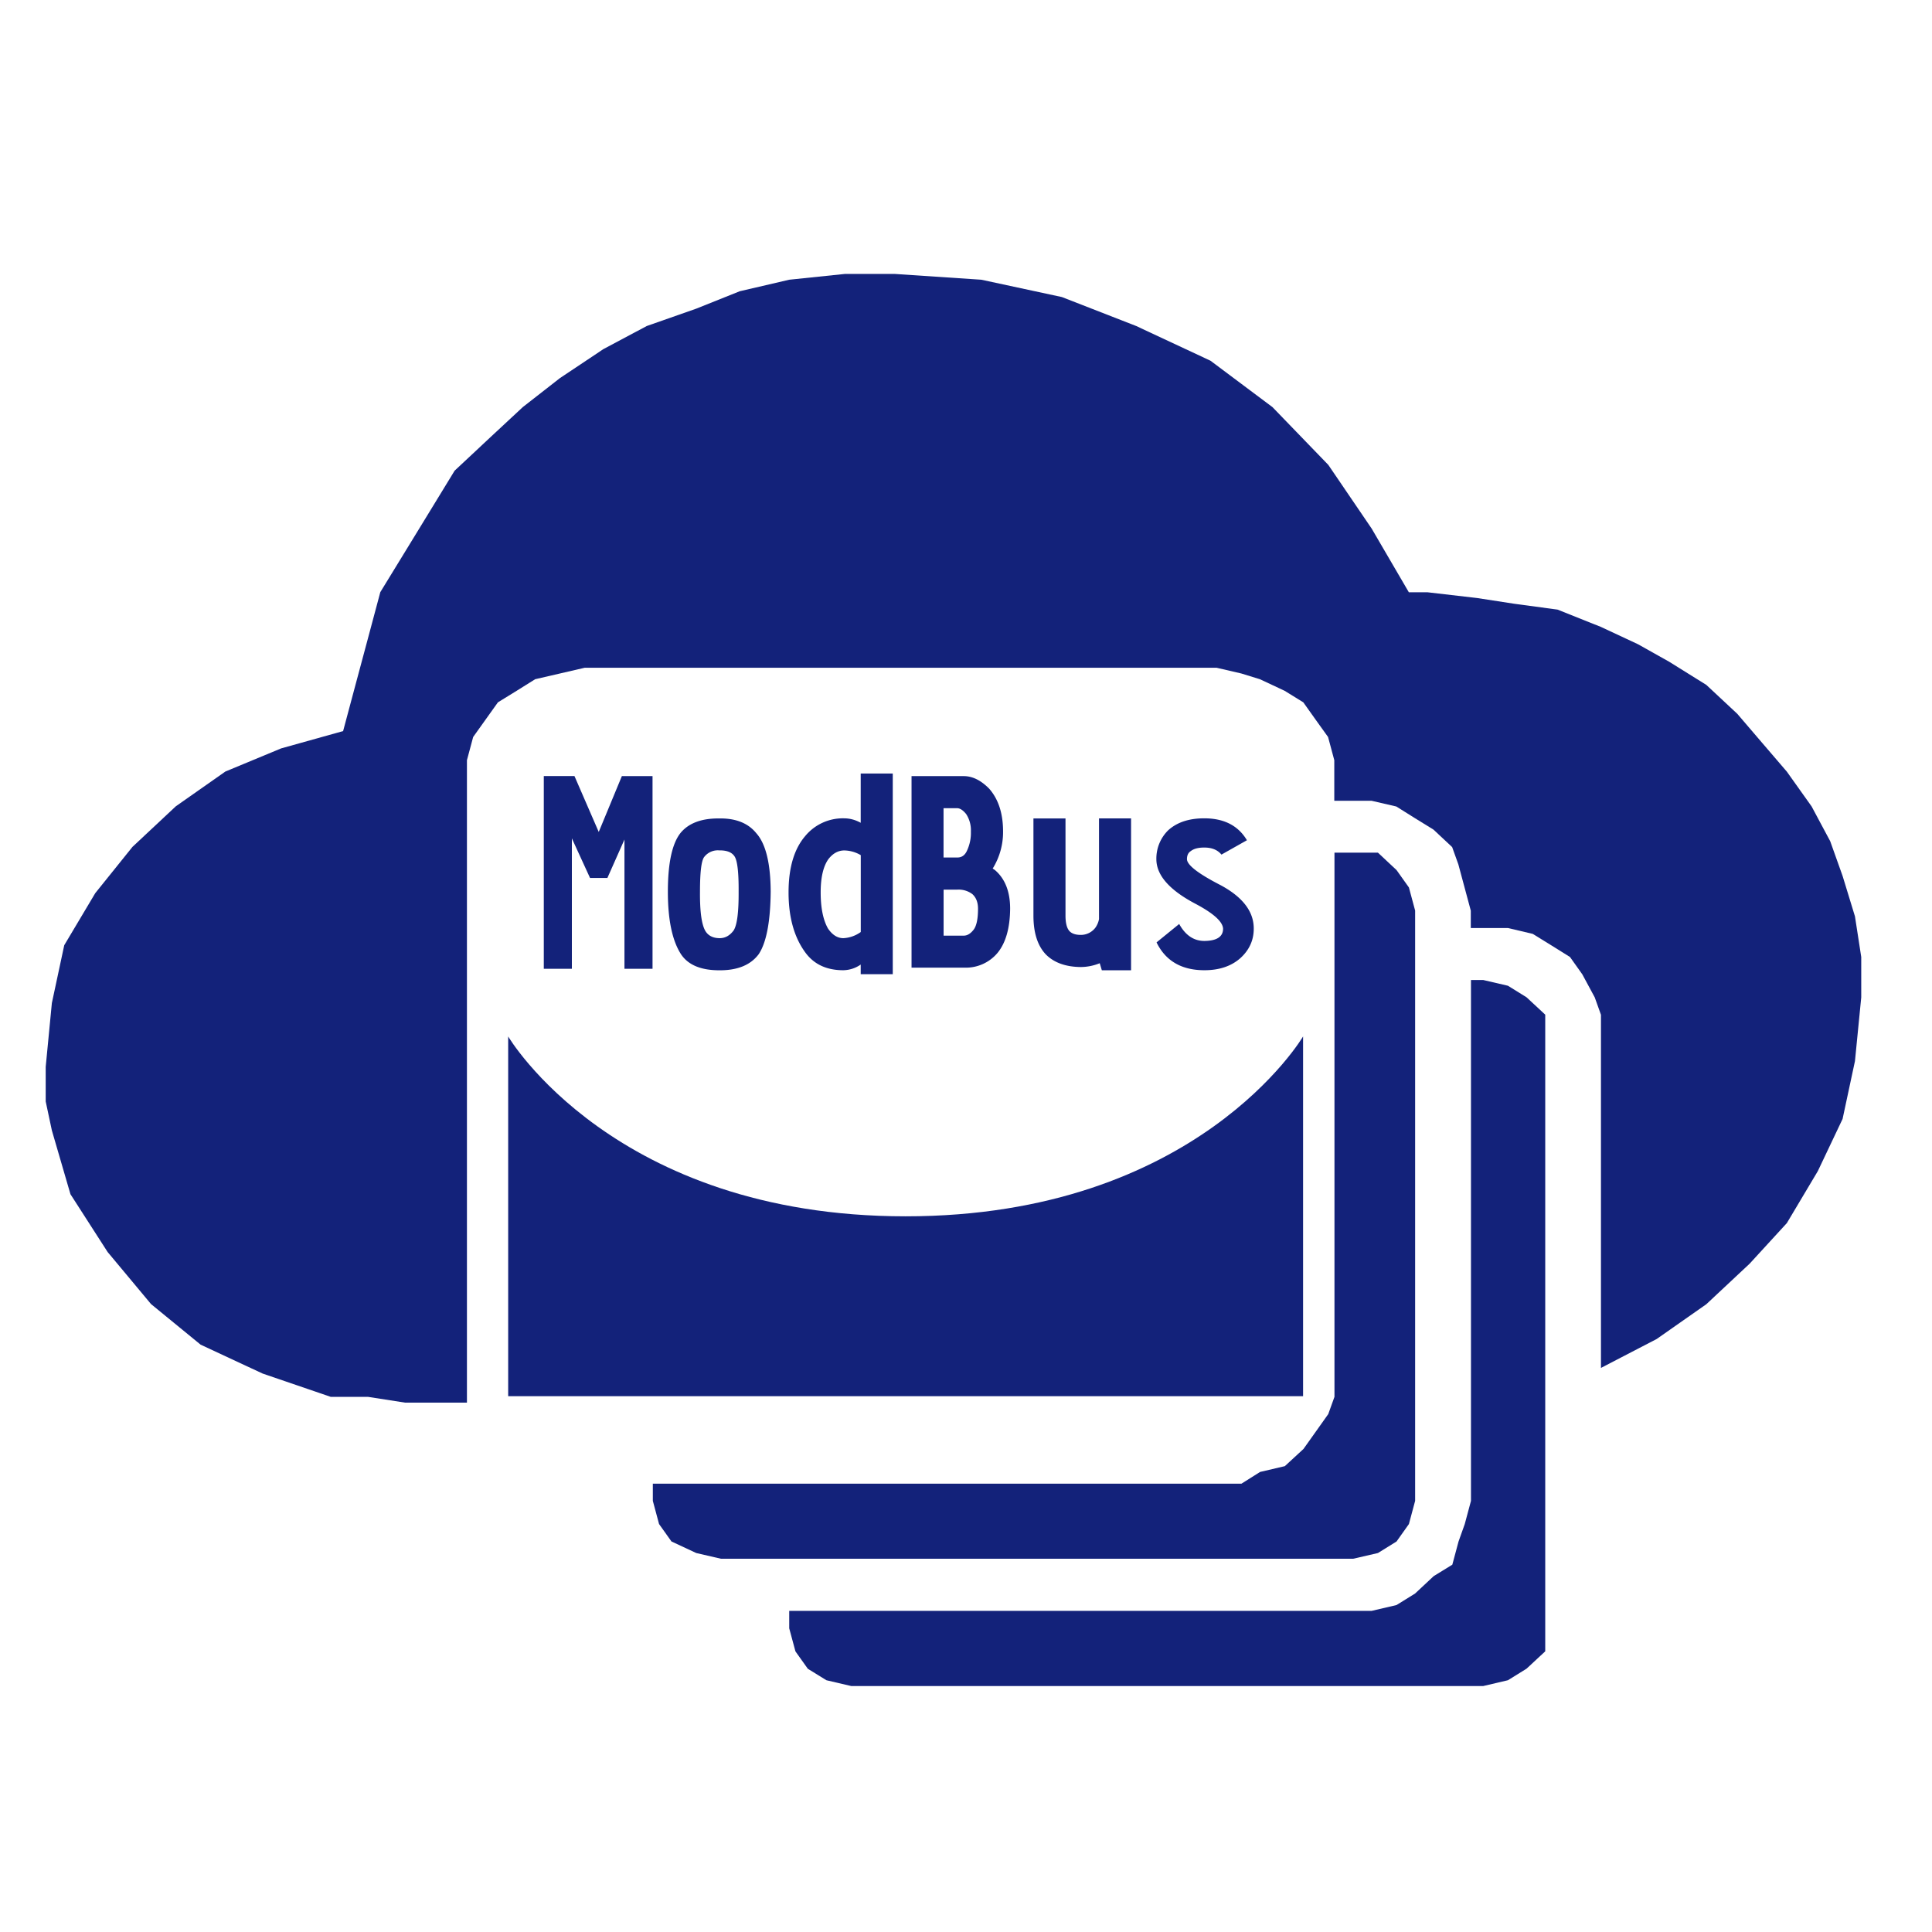
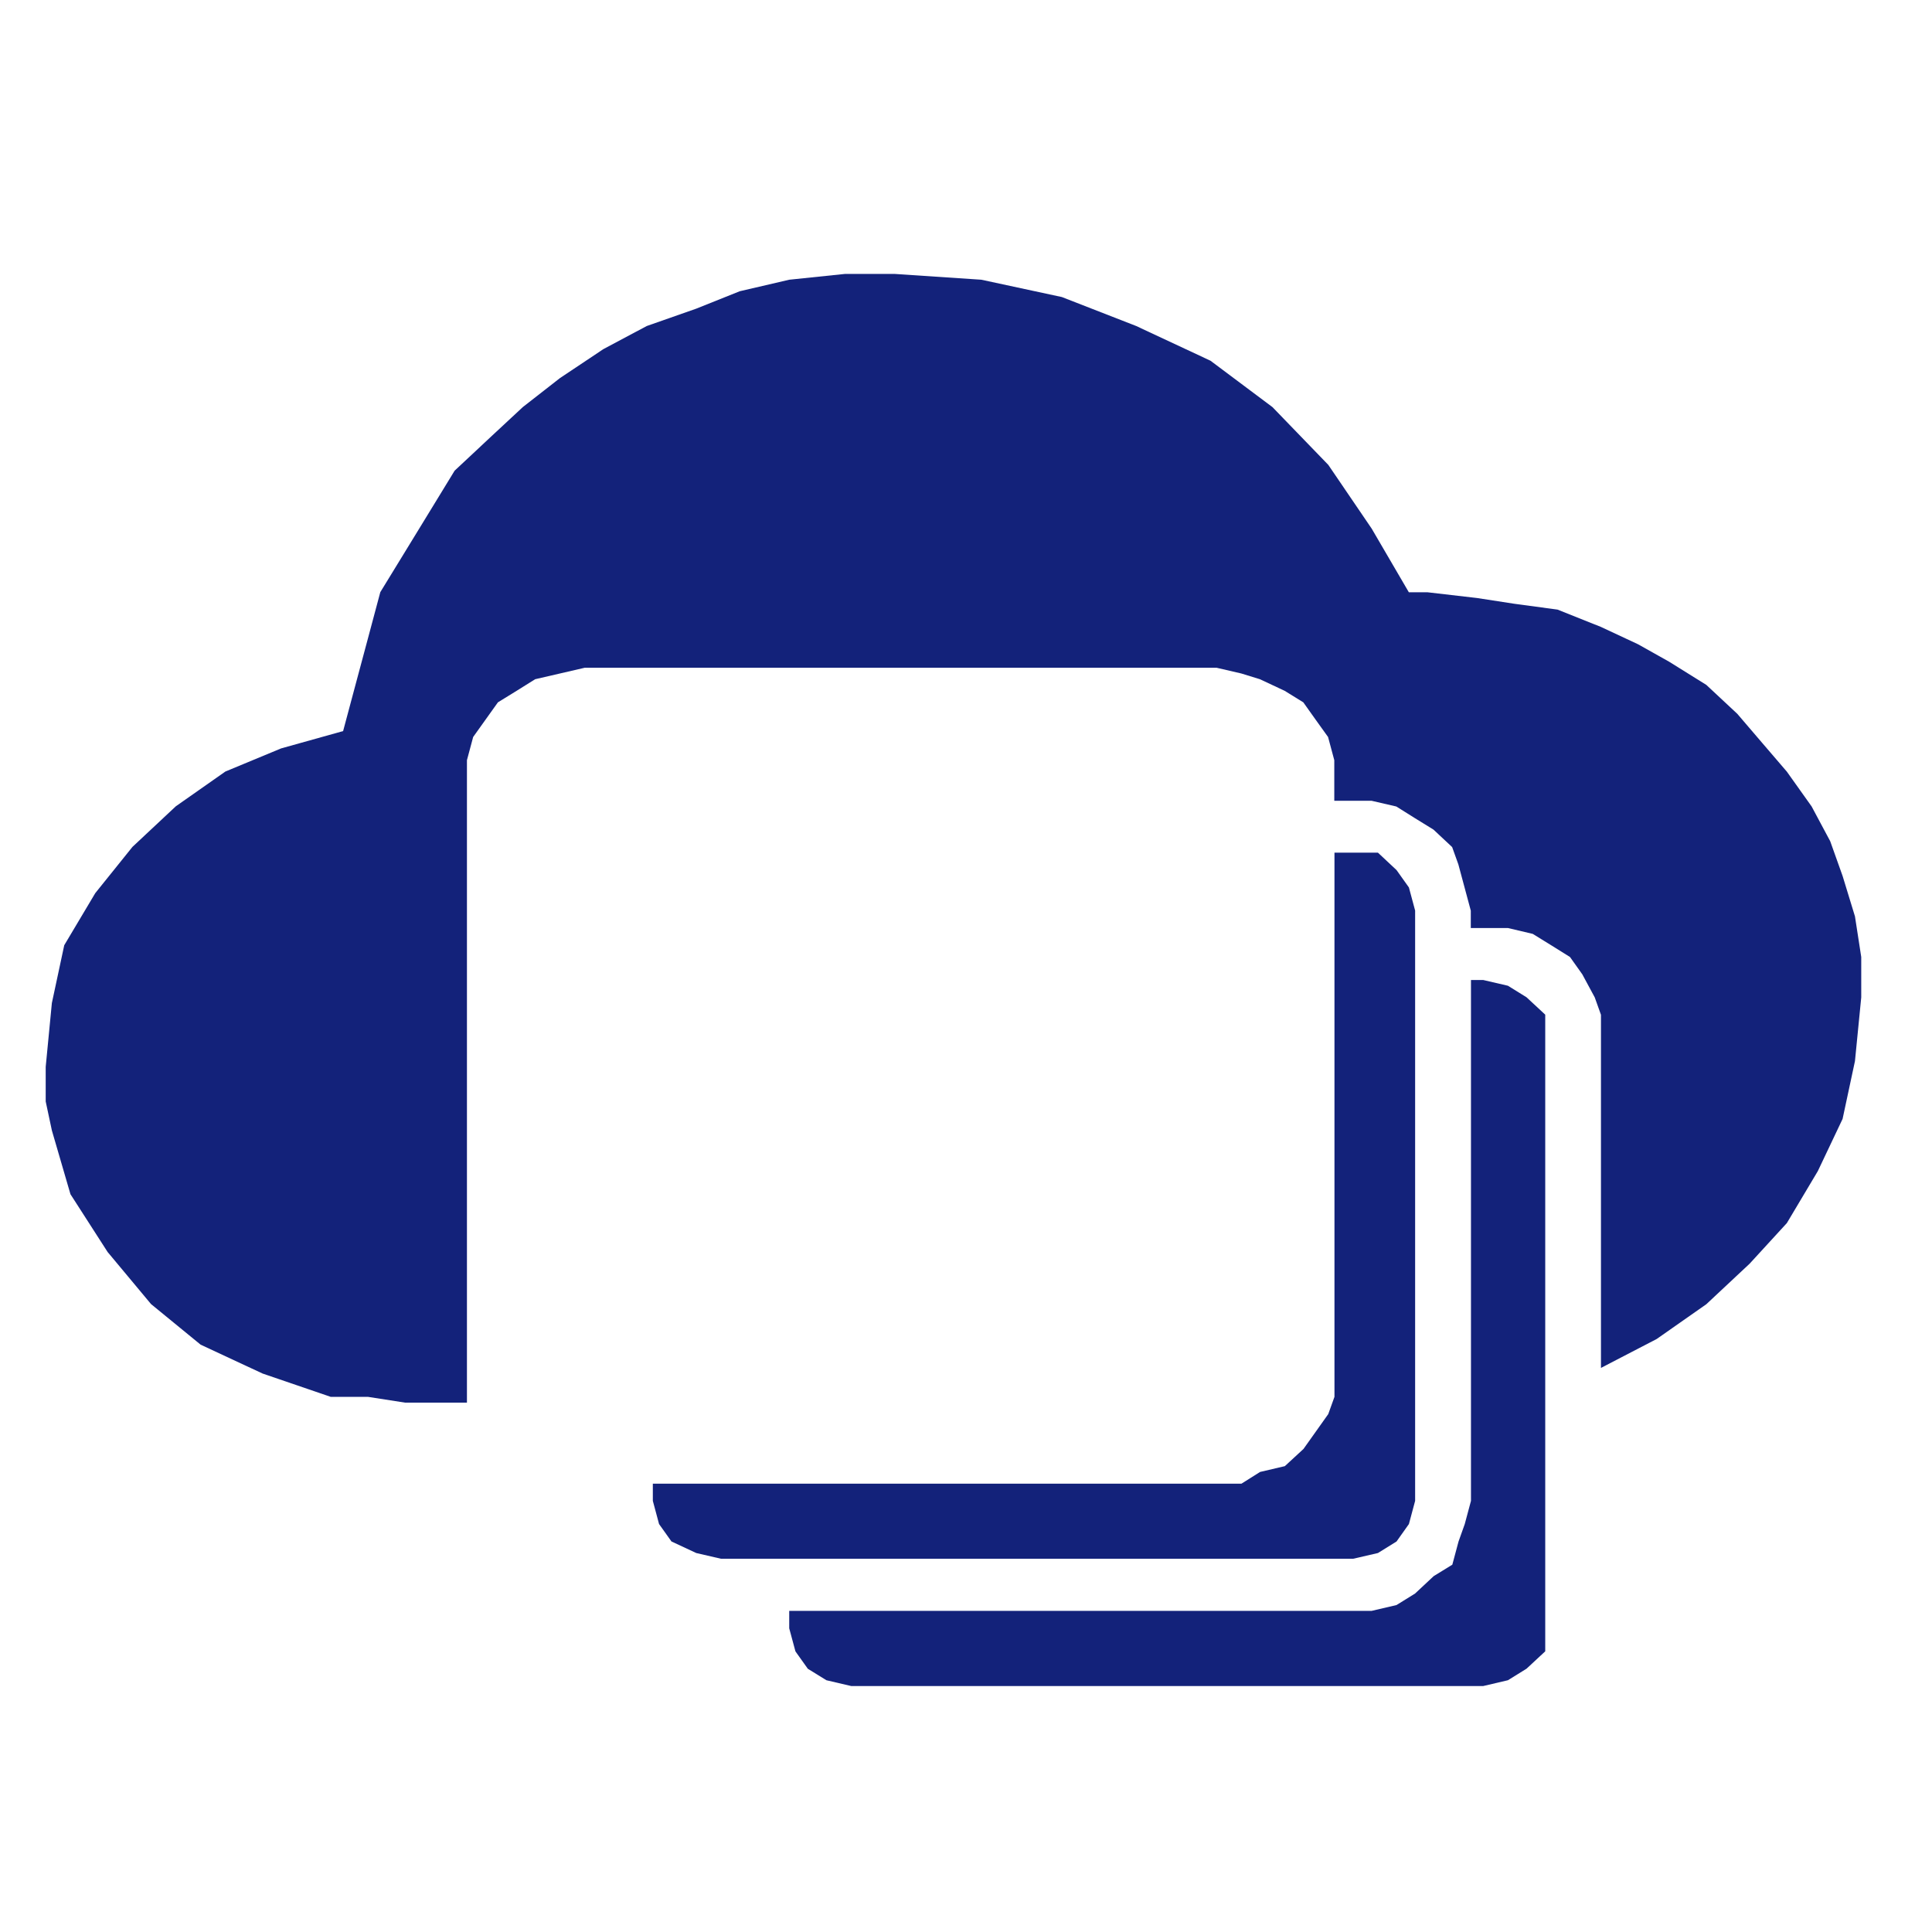
<svg xmlns="http://www.w3.org/2000/svg" class="icon" width="200px" height="200.00px" viewBox="0 0 1024 1024" version="1.1">
  <path fill="#13227a" d="M707.328 451.936h23.008l9.856 9.216 6.56 9.216 3.296 12.256v312.864l-3.296 12.288-6.56 9.248-9.856 6.112-13.152 3.04H382.176l-13.152-3.04-13.12-6.112-6.592-9.248-3.296-12.288v-9.12h312l9.856-6.208 13.12-3.072 9.888-9.12 6.528-9.184 6.592-9.28 3.296-9.152v-288.416h0.032z m-233.184-306.752l45.984 3.072 42.688 9.184 39.424 15.36 39.36 18.4 32.832 24.576 29.6 30.624 22.976 33.76 19.712 33.76h9.888l26.24 3.04 19.712 3.04 22.976 3.104 23.008 9.184 19.712 9.216 16.416 9.216 19.712 12.288 16.416 15.328 13.12 15.328 13.152 15.328 13.12 18.432 9.856 18.432 6.56 18.4 6.56 21.44 3.328 21.536v21.408l-3.328 33.76-6.56 30.656-13.12 27.648-16.416 27.552-19.712 21.504-22.976 21.504-26.304 18.432-29.536 15.328v-187.168l-3.296-9.216-6.592-12.224-6.528-9.184-9.888-6.176-9.856-6.08-13.152-3.104h-19.68v-9.216l-3.296-12.256-3.296-12.256-3.296-9.184-9.888-9.248-9.856-6.08-9.856-6.176-13.152-3.04H707.2V402.912l-3.296-12.288-6.592-9.184-6.528-9.184-9.888-6.112-13.12-6.144-9.856-3.04-13.12-3.04H309.92l-13.12 3.04-13.152 3.04-9.824 6.144-9.92 6.112-6.56 9.184-6.56 9.184-3.296 12.288v340.512H214.688l-19.712-3.072h-19.712l-36.096-12.352-32.832-15.296-26.272-21.504-23.008-27.584-19.712-30.656-9.856-33.824-3.264-15.328v-18.368l3.264-33.792 6.56-30.656 16.448-27.616 19.712-24.512 22.976-21.504 26.272-18.432 29.536-12.256 32.864-9.184 6.56-24.512 6.592-24.576 6.56-24.544 13.152-21.472 13.12-21.44 13.12-21.472 19.712-18.432 16.448-15.296 19.68-15.36 22.976-15.328 23.008-12.256 26.272-9.216 23.008-9.216 26.272-6.112 29.568-3.072h26.24z m305.408 374.24h6.592l13.088 3.04 9.856 6.112 9.92 9.216v337.44l-9.92 9.216-9.856 6.112-13.088 3.072H451.168l-13.152-3.072-9.856-6.08-6.56-9.216-3.296-12.224v-9.248h308.704l13.152-3.072 9.856-6.112 9.856-9.216 9.888-6.08 3.296-12.288 3.296-9.248 3.296-12.288v-276.064h-0.096z" />
-   <path fill="#13227a" d="M329.6 411.36h16.256v102.112h-14.88v-68.512l-8.992 20.256v0.128h-9.248l-9.632-20.992v69.12h-14.88v-102.144h16.256l12.864 29.632 12.256-29.6zM400.864 441.632c4.992 5.568 7.552 15.936 7.616 31.008-0.16 16-2.304 27.04-6.368 33.12-4.32 5.76-11.296 8.576-20.864 8.512-9.824 0-16.64-2.88-20.384-8.64-4.576-7.168-6.88-18.176-6.88-32.992 0-15.328 2.304-25.792 6.88-31.36 4.32-5.088 11.136-7.584 20.384-7.488 8.736-0.128 15.296 2.496 19.616 7.84z m-26.88 52c1.504 2.336 3.936 3.552 7.264 3.616 3.008 0.064 5.536-1.312 7.616-4.128 1.824-2.912 2.688-9.76 2.624-20.512 0.064-10.08-0.64-16.288-2.112-18.624-1.408-2.24-4.128-3.328-8.128-3.264a9.088 9.088 0 0 0-8 3.488c-1.504 1.92-2.24 8.032-2.24 18.368-0.096 10.72 0.896 17.728 2.976 21.056zM446.976 514.24c-9.184 0-16.032-3.36-20.64-10.112-5.568-7.936-8.384-18.304-8.384-31.136 0-12.992 2.912-22.912 8.736-29.76a25.92 25.92 0 0 1 20.64-9.504c3.072 0 6.048 0.8 8.864 2.368v-26.112h16.992v106.368h-16.992v-5.12a16.576 16.576 0 0 1-9.216 3.008z m-8.128-22.112c2.336 3.424 5.056 5.12 8.128 5.12a17.184 17.184 0 0 0 9.248-3.264v-40.736a17.76 17.76 0 0 0-8.864-2.496c-3.264 0.064-6.048 1.664-8.384 4.736-2.656 3.84-4 9.664-4 17.504 0 8.256 1.312 14.624 3.872 19.136zM527.744 461.504c5.088 4.576 7.648 11.296 7.648 20.128-0.096 10.24-2.304 18.048-6.624 23.36a21.856 21.856 0 0 1-17.76 7.872h-27.872V411.36h27.872c4.576 0.064 8.992 2.304 13.248 6.624 4.928 5.568 7.392 13.184 7.392 22.752a36.64 36.64 0 0 1-5.504 19.616 10.24 10.24 0 0 1 1.6 1.152z m-27.648-7.008h7.36c2.336 0 4.032-1.248 5.12-3.744a22.144 22.144 0 0 0 2.016-10.016 15.68 15.68 0 0 0-2.496-9.248c-1.664-2.08-3.296-3.136-4.864-3.136h-7.136v26.144z m18.272 27.136c0-3.328-0.992-5.92-3.008-7.744a12.096 12.096 0 0 0-7.872-2.368h-7.36v24.384h10.88c1.824-0.064 3.552-1.184 5.12-3.264 1.472-2.016 2.24-5.696 2.24-11.008zM582.496 487.136v-6.496V433.76h16.992v80.512h-15.488l-1.12-3.744a27.104 27.104 0 0 1-10.016 2.016c-8-0.064-14.176-2.304-18.496-6.624-4.448-4.672-6.624-11.552-6.624-20.64v-51.488h16.992v51.488c0 3.84 0.672 6.56 2.016 8.128 1.248 1.408 3.296 2.112 6.112 2.112a9.664 9.664 0 0 0 7.744-3.872 11.456 11.456 0 0 0 1.888-4.512zM638.368 514.24c-12.096 0-20.576-4.928-25.376-14.752l12-9.76c3.328 6.016 7.776 8.992 13.376 8.992 6.56-0.064 9.888-2.24 9.888-6.496-0.192-3.68-4.928-8-14.24-12.992-14.08-7.328-21.12-15.296-21.12-23.872a21.056 21.056 0 0 1 6.24-15.264c4.672-4.256 11.04-6.368 19.136-6.368 10.496 0 18.016 3.872 22.624 11.616l-13.504 7.616c-2.016-2.496-5.056-3.744-9.12-3.744-3.2 0-5.568 0.64-7.136 1.888-1.344 0.832-2.016 2.24-2.016 4.256 0 3.072 5.92 7.68 17.76 13.76 11.808 6.336 17.696 14.048 17.632 23.136 0 6.08-2.368 11.296-7.136 15.616-4.832 4.256-11.2 6.368-19.008 6.368z" />
-   <path fill="#13227a" d="M690.688 740H269.344v-190.656s56 95.328 210.656 95.328 210.656-95.328 210.656-95.328v190.656z" />
</svg>